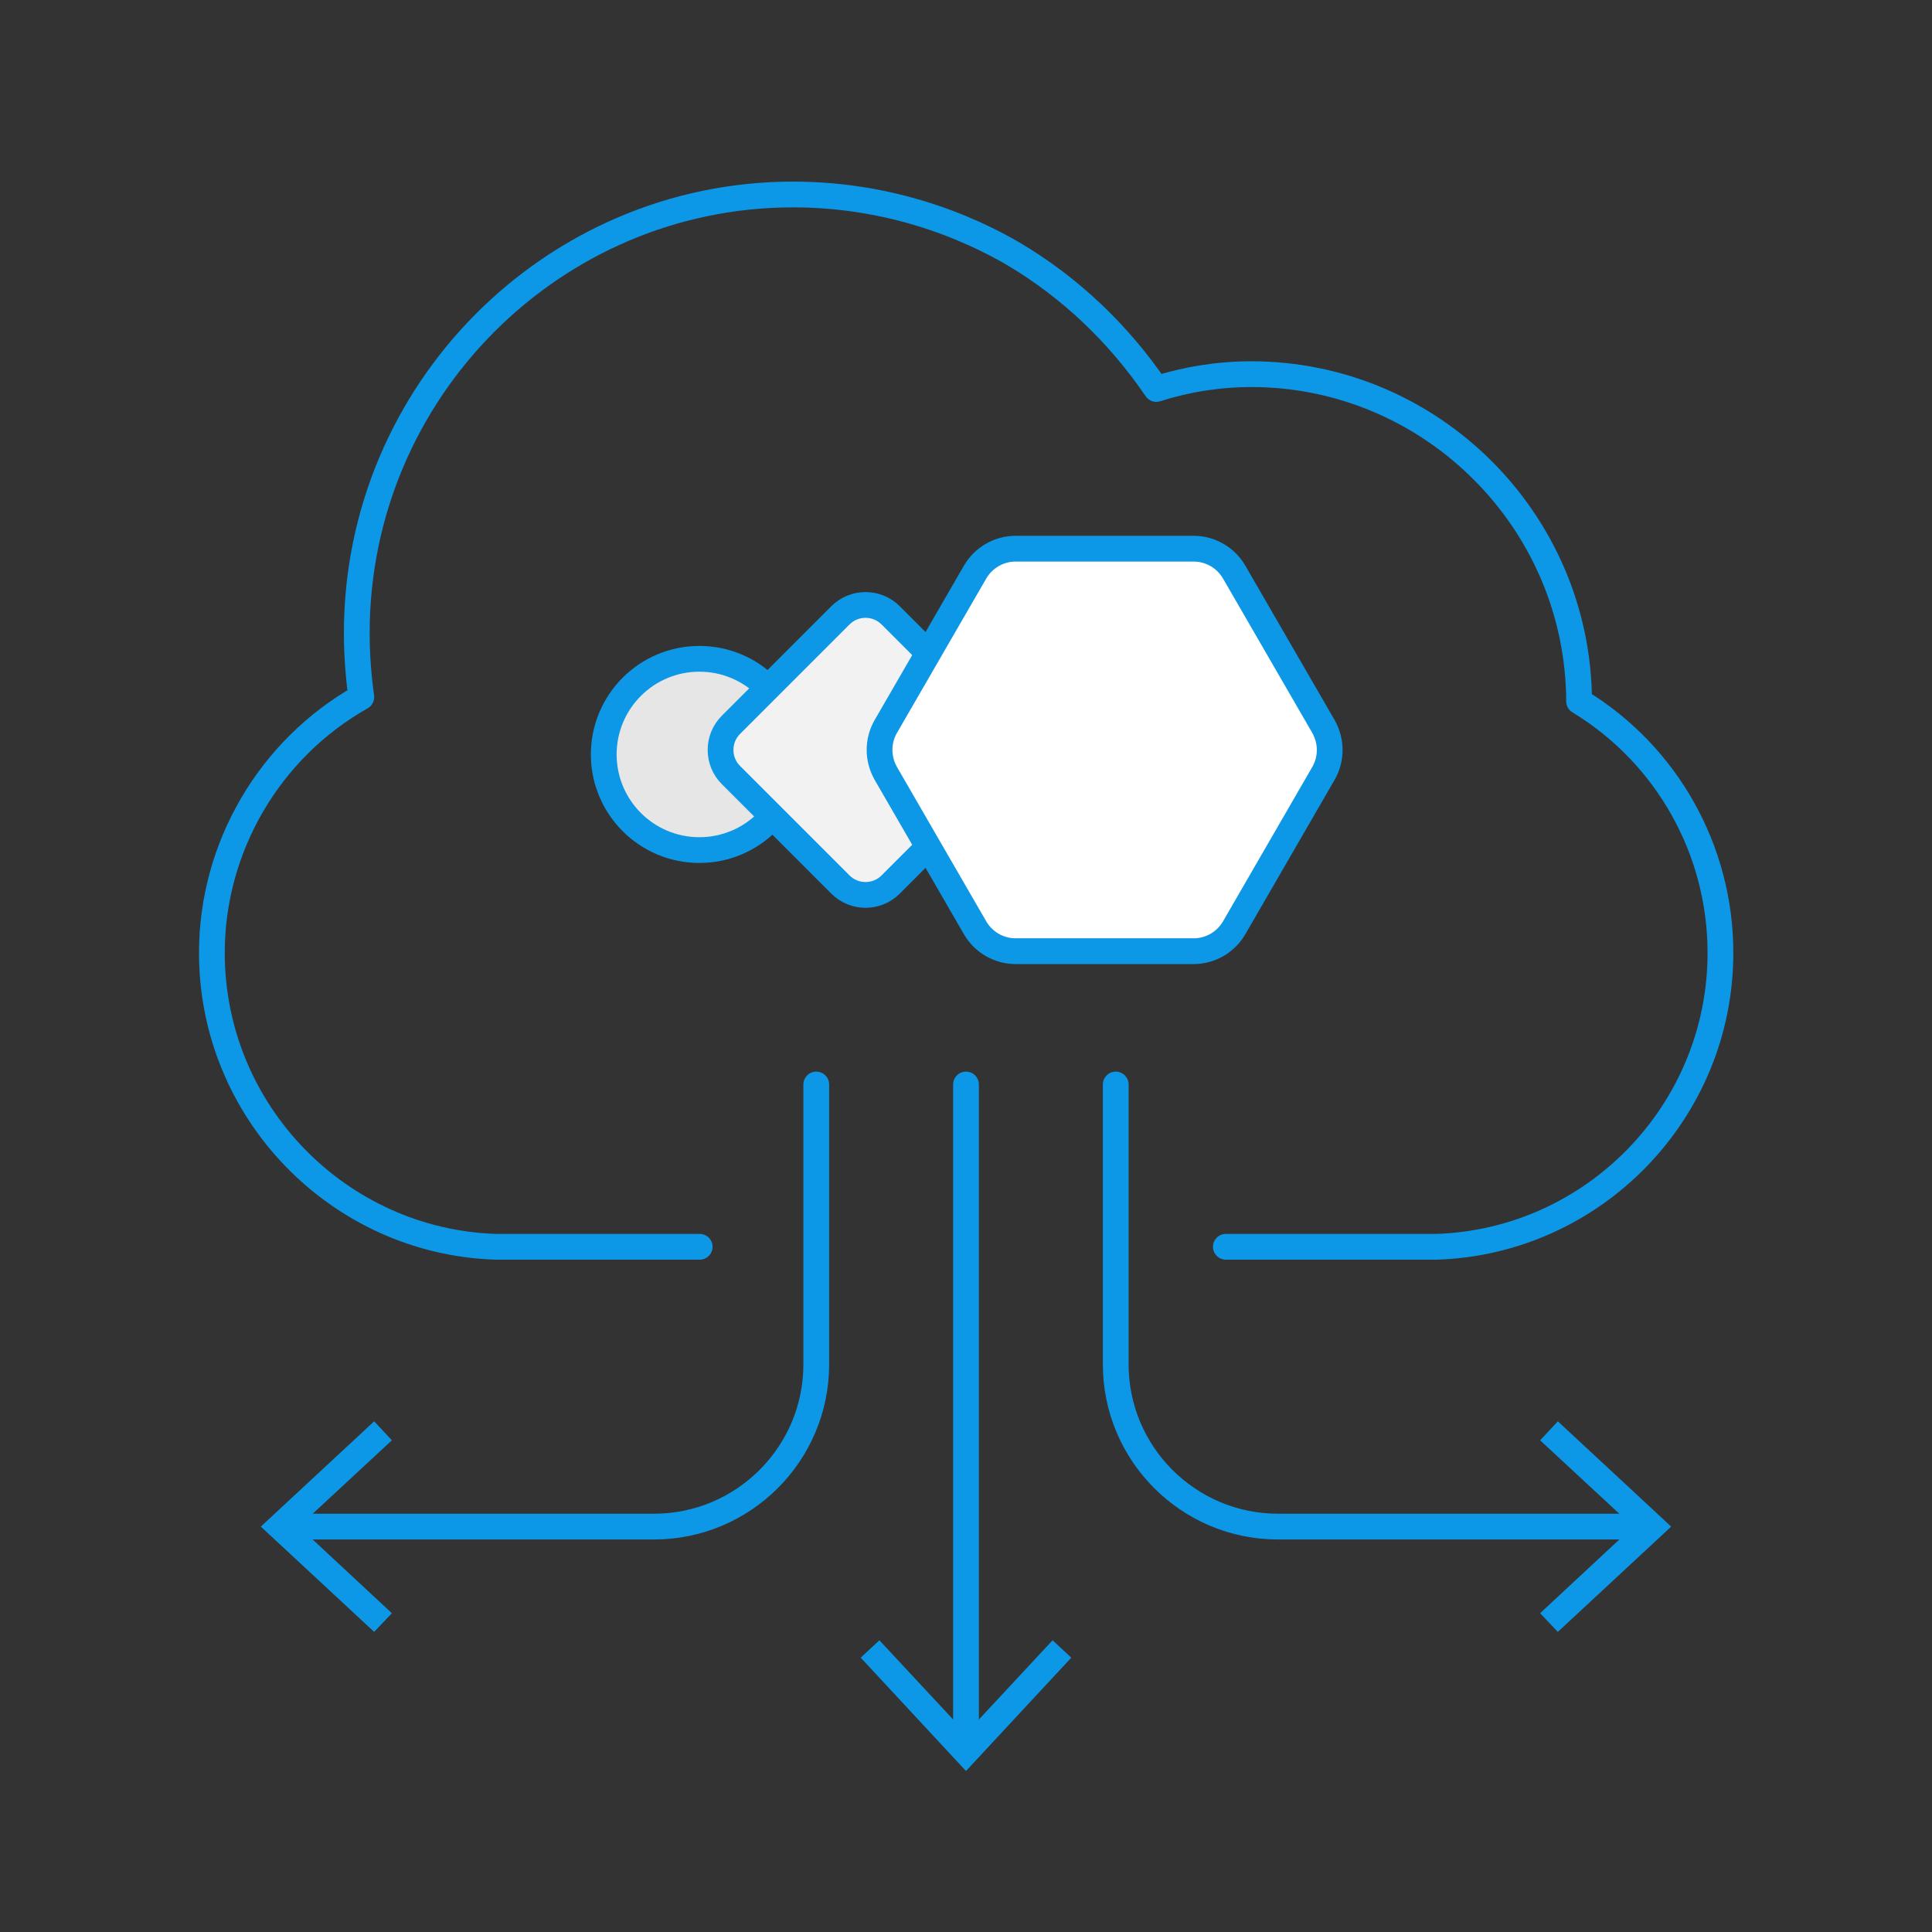
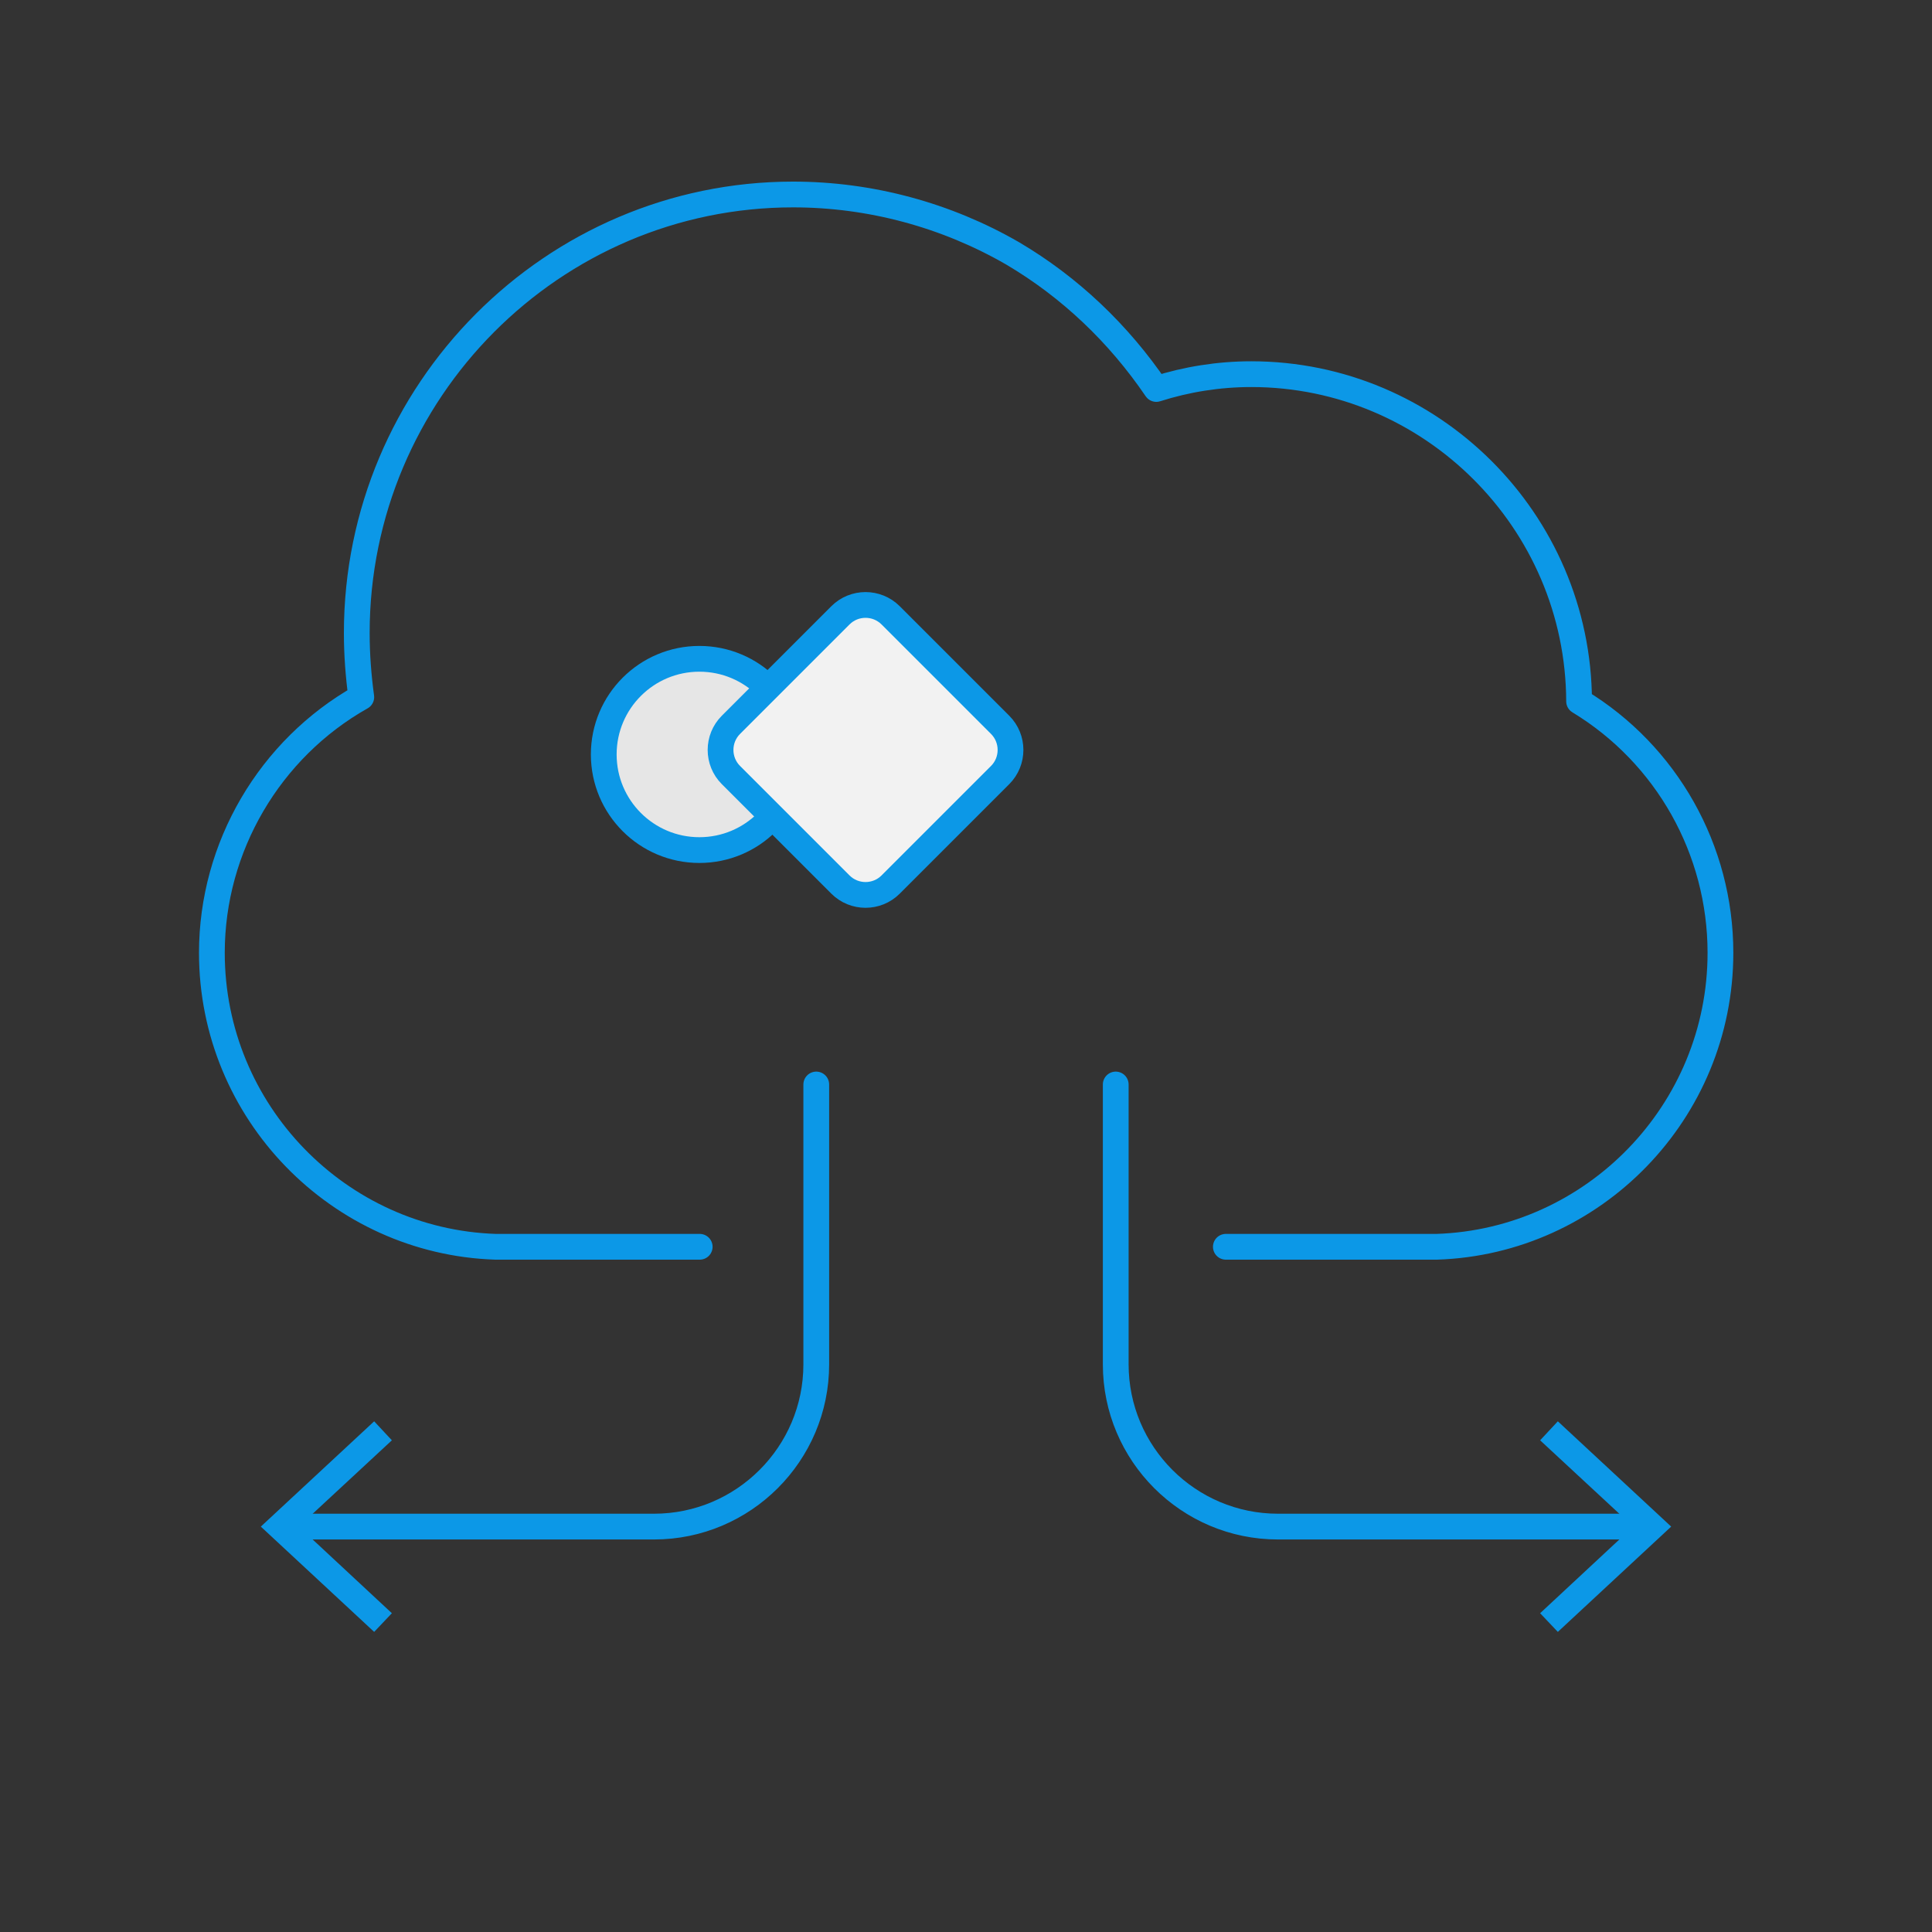
<svg xmlns="http://www.w3.org/2000/svg" version="1.1" id="Layer_1" x="0px" y="0px" viewBox="0 0 600 600" style="enable-background:new 0 0 600 600;" xml:space="preserve">
  <rect x="0" y="0" width="600" height="600" fill="#333333" stroke="none" />
  <style type="text/css"> .st0{fill:none;stroke:#0C98E7;stroke-width:8;stroke-linecap:round;stroke-linejoin:round;} .st1{fill:#0C98E7;} .st2{fill:#F2F2F2;stroke:#0C98E7;stroke-width:8;stroke-linejoin:round;stroke-miterlimit:10;} .st3{fill:#FFFFFF;stroke:#0C98E7;stroke-width:8;stroke-linejoin:round;stroke-miterlimit:10;} .st4{fill:none;stroke:#0C98E7;stroke-width:8;stroke-linejoin:round;stroke-miterlimit:10;} .st5{fill:none;stroke:#0C98E7;stroke-width:8;stroke-linecap:round;stroke-linejoin:round;stroke-miterlimit:10;} .st6{fill:#E6E6E6;stroke:#0C98E7;stroke-width:8;stroke-linecap:round;stroke-linejoin:round;stroke-miterlimit:10;} .st7{fill:#F2F2F2;stroke:#0C98E7;stroke-width:8;stroke-linecap:round;stroke-linejoin:round;stroke-miterlimit:10;} .st8{fill:#FFFFFF;stroke:#0C98E7;stroke-width:8;stroke-linecap:round;stroke-linejoin:round;stroke-miterlimit:10;} .st9{fill:#CCCCCC;stroke:#0C98E7;stroke-width:8;stroke-linecap:round;stroke-linejoin:round;stroke-miterlimit:10;} .st10{fill:none;stroke:#0C98E7;stroke-width:8;stroke-miterlimit:10;} .st11{fill:#F2F2F2;stroke:#0C98E7;stroke-width:8;stroke-miterlimit:10;} </style>
  <g>
    <path class="st5" d="M380.7,387.2h65.5c48.7-1.6,88.1-41.9,88.1-91.3c0-32-16.7-61.6-43.9-78.1c-0.2-56.1-46-101.6-101.8-101.6 c-10.1,0-20.1,1.6-29.5,4.6c-11.7-17.2-26.8-31.6-44.6-42.1c-20.6-11.9-44.2-18.3-68.2-18.3c-74.6,0-135.5,61.1-135.5,136.2 c0,6.6,0.5,13.3,1.4,19.9c-28.4,16-46.4,46.5-46.4,79.4c0,49.4,39.4,89.7,88.1,91.3h63.4" />
  </g>
  <g>
    <g>
      <path class="st0" d="M253.5,336.8v86.9c0,27.8-22.6,50.4-50.4,50.4H89.7" />
      <g>
        <polygon class="st1" points="116.2,441.4 121.7,447.3 92.8,474.1 121.7,501 116.2,506.8 81,474.1 " />
      </g>
    </g>
  </g>
  <g>
    <g>
      <path class="st0" d="M346.5,336.8v86.9c0,27.8,22.6,50.4,50.4,50.4h113.4" />
      <g>
        <polygon class="st1" points="483.8,506.8 478.3,501 507.2,474.1 478.3,447.3 483.8,441.4 519,474.1 " />
      </g>
    </g>
  </g>
  <g>
    <g>
-       <line class="st0" x1="300" y1="336.8" x2="300" y2="541.3" />
      <g>
-         <polygon class="st1" points="267.3,514.8 273.1,509.4 300,538.3 326.9,509.4 332.7,514.8 300,550 " />
-       </g>
+         </g>
    </g>
  </g>
  <circle class="st6" cx="217.2" cy="234.3" r="29.7" />
  <path class="st7" d="M310.6,240.7l-34,34c-4.3,4.3-11.3,4.3-15.6,0l-34-34c-4.3-4.3-4.3-11.3,0-15.6l34-34c4.3-4.3,11.3-4.3,15.6,0 l34,34C314.9,229.4,314.9,236.4,310.6,240.7z" />
-   <path class="st8" d="M315.4,295.4h55.3c5.2,0,10-2.8,12.6-7.3l27.7-47.9c2.6-4.5,2.6-10,0-14.6l-27.7-47.9 c-2.6-4.5-7.4-7.3-12.6-7.3h-55.3c-5.2,0-10,2.8-12.6,7.3l-27.7,47.9c-2.6,4.5-2.6,10,0,14.6l27.7,47.9 C305.4,292.6,310.2,295.4,315.4,295.4z" />
</svg>